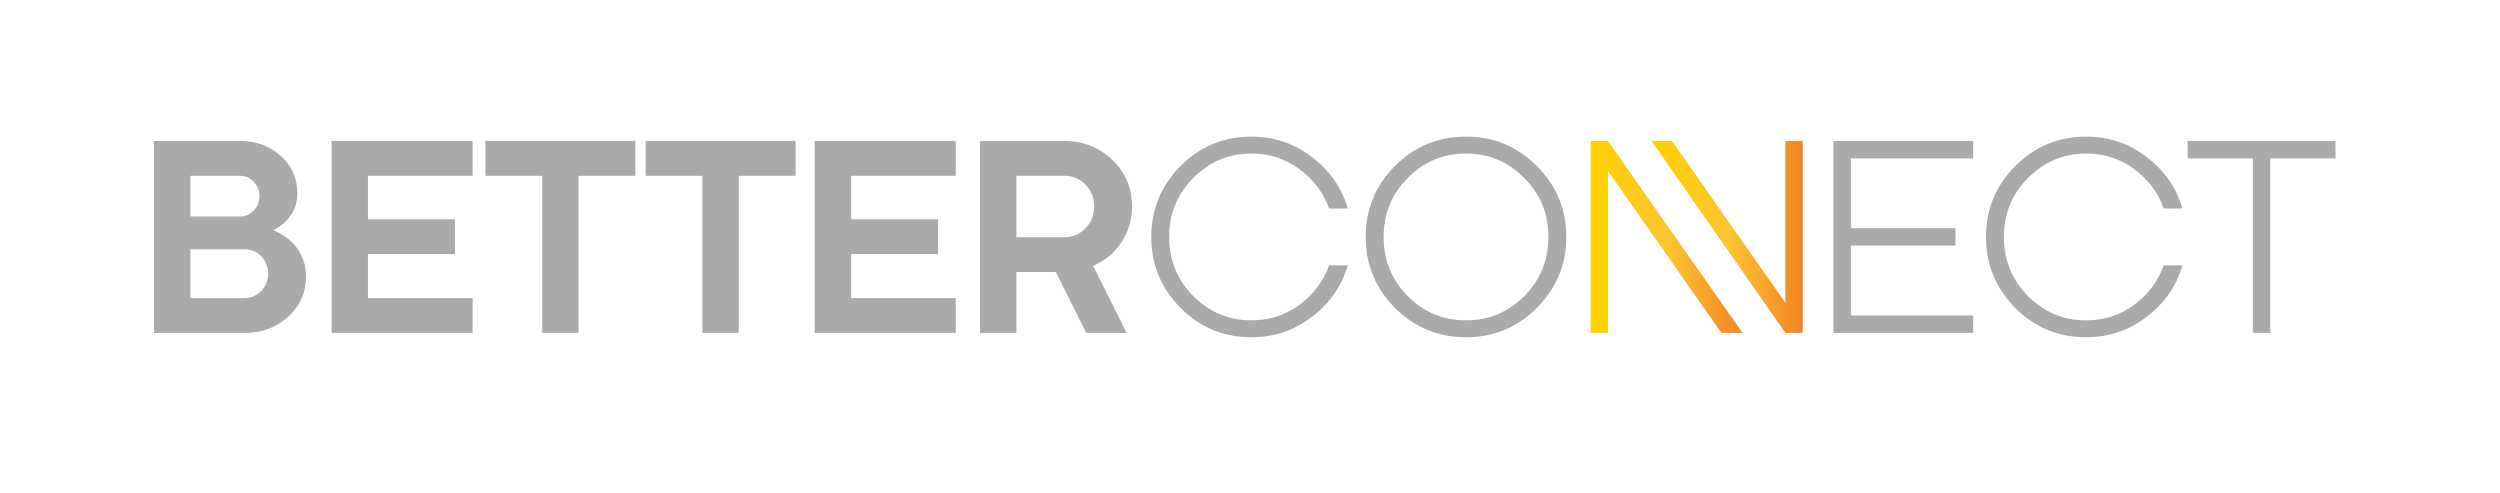
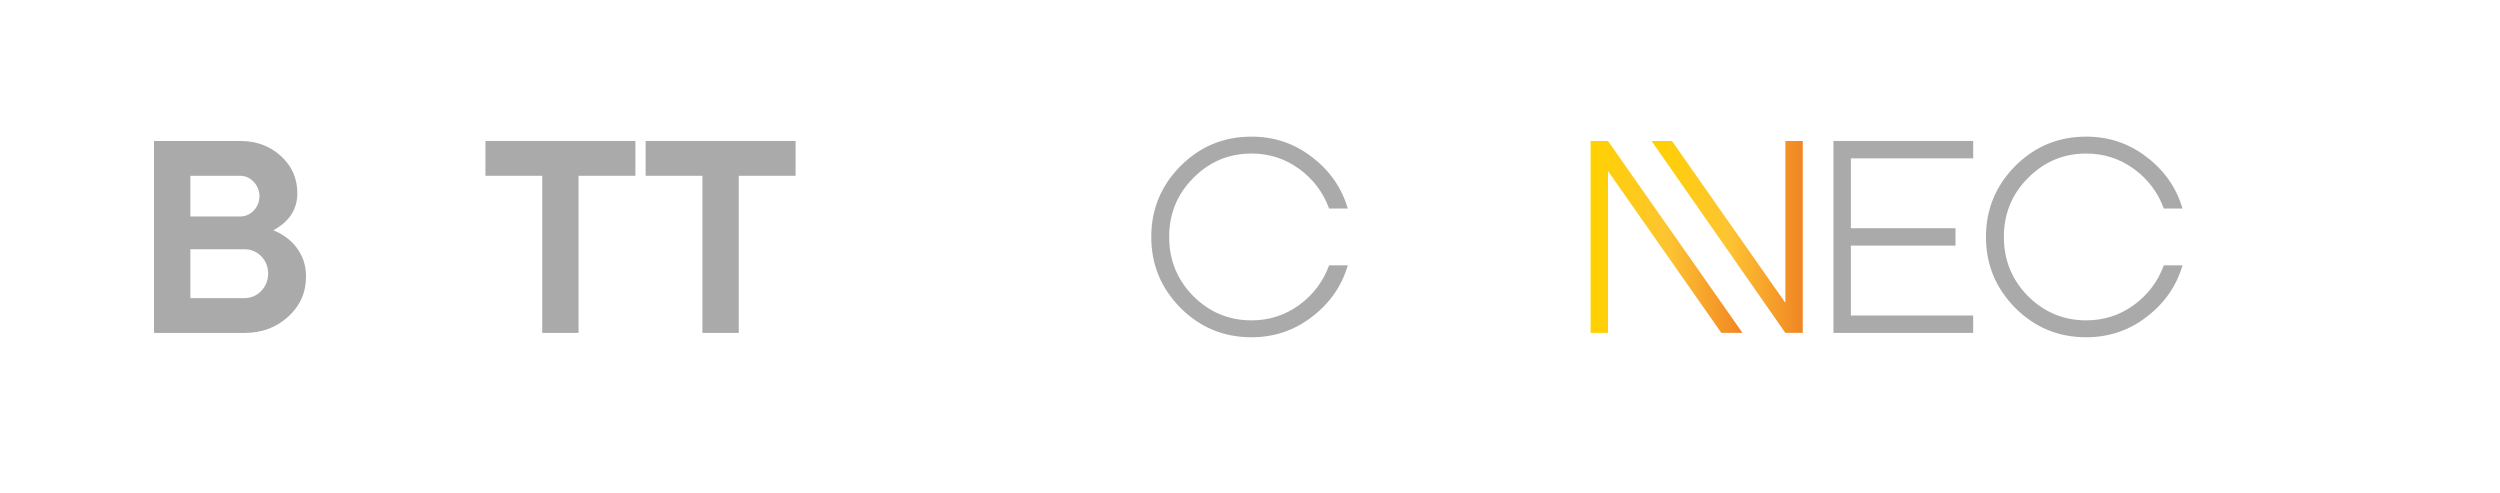
<svg xmlns="http://www.w3.org/2000/svg" xmlns:xlink="http://www.w3.org/1999/xlink" version="1.1" viewBox="0 0 892.71 176.19">
  <defs>
    <style> .cls-1 { fill: url(#linear-gradient-2); } .cls-2 { fill: url(#linear-gradient); } .cls-3 { fill: #aaa; } </style>
    <linearGradient id="linear-gradient" x1="567.98" y1="84.61" x2="622.22" y2="84.61" gradientUnits="userSpaceOnUse">
      <stop offset="0" stop-color="#ffd200" />
      <stop offset=".51" stop-color="#fdc432" />
      <stop offset="1" stop-color="#f18524" />
    </linearGradient>
    <linearGradient id="linear-gradient-2" x1="589.74" x2="643.73" xlink:href="#linear-gradient" />
  </defs>
  <g>
    <g id="Layer_1">
      <path class="cls-3" d="M102.88,113.12c-4.29,3.84-9.41,5.76-15.53,5.76h-32.35V50.34h30.79c5.66,0,10.51,1.74,14.44,5.3,3.93,3.56,5.94,7.95,5.94,13.34,0,5.76-2.83,10.14-8.59,13.25,6.3,2.47,11.7,8.13,11.7,16.45,0,5.76-2.1,10.51-6.4,14.44ZM67.98,62.77v14.53h17.82c3.75,0,6.85-3.29,6.85-7.22s-3.11-7.31-6.85-7.31h-17.82ZM67.98,89v17.45h19.37c4.75,0,8.41-4.02,8.41-8.77s-3.66-8.68-8.41-8.68h-19.37Z" />
-       <path class="cls-3" d="M131.39,106.45h37.37v12.43h-50.35V50.34h50.35v12.43h-37.37v15.53h31.07v12.43h-31.07v15.72Z" />
      <path class="cls-3" d="M226.88,62.77h-20.29v56.1h-12.97v-56.1h-20.28v-12.43h53.55v12.43Z" />
      <path class="cls-3" d="M284.08,62.77h-20.29v56.1h-12.97v-56.1h-20.28v-12.43h53.55v12.43Z" />
-       <path class="cls-3" d="M303.91,106.45h37.37v12.43h-50.35V50.34h50.35v12.43h-37.37v15.53h31.07v12.43h-31.07v15.72Z" />
-       <path class="cls-3" d="M390.35,94.94l11.97,23.94h-14.44l-10.87-21.75h-14.07v21.75h-12.98V50.34h30.15c6.67,0,12.43,2.29,17.09,6.76,4.66,4.48,7.04,9.96,7.04,16.63,0,9.59-5.48,17.54-13.89,21.2ZM362.94,62.77v21.93h17.18c3.02,0,5.48-1.1,7.49-3.2,2.1-2.1,3.11-4.75,3.11-7.77s-1.01-5.66-3.11-7.77c-2.01-2.1-4.48-3.2-7.49-3.2h-17.18Z" />
      <path class="cls-3" d="M463.91,108.91c5.02-3.65,8.59-8.41,10.69-14.16h6.67c-2.19,7.49-6.49,13.61-12.88,18.46-6.31,4.84-13.52,7.22-21.47,7.22-9.96,0-18.37-3.47-25.4-10.51-6.94-7.04-10.42-15.44-10.42-25.31s3.47-18.27,10.42-25.31c7.04-7.04,15.44-10.51,25.4-10.51,7.95,0,15.17,2.37,21.47,7.22,6.39,4.84,10.69,10.96,12.88,18.46h-6.67c-2.1-5.76-5.67-10.51-10.69-14.16-5.03-3.65-10.69-5.48-17-5.48-8.13,0-15.08,2.92-20.83,8.77-5.76,5.76-8.59,12.79-8.59,21.01s2.83,15.26,8.59,21.11c5.76,5.76,12.7,8.68,20.83,8.68,6.3,0,11.97-1.83,17-5.48Z" />
-       <path class="cls-3" d="M498.08,109.92c-6.94-7.04-10.42-15.44-10.42-25.31s3.47-18.27,10.42-25.31c7.04-7.04,15.44-10.51,25.4-10.51s18.27,3.47,25.31,10.51c7.04,7.04,10.51,15.44,10.51,25.31s-3.47,18.27-10.51,25.31c-7.04,7.04-15.44,10.51-25.31,10.51s-18.37-3.47-25.4-10.51ZM552.91,84.61c0-8.22-2.83-15.26-8.59-21.01-5.76-5.85-12.7-8.77-20.83-8.77s-15.08,2.92-20.83,8.77c-5.76,5.76-8.59,12.79-8.59,21.01s2.83,15.26,8.59,21.11c5.76,5.76,12.7,8.68,20.83,8.68s15.08-2.92,20.83-8.68c5.76-5.85,8.59-12.88,8.59-21.11Z" />
      <path class="cls-2" d="M622.22,118.87h-7.55l-40.39-57.66-.09.09v57.57h-6.21V50.34h6.21l48.03,68.53Z" />
      <path class="cls-1" d="M643.73,50.34v68.53h-6.21l-47.78-68.53h7.3l40.39,57.66.09-.09v-57.57h6.21Z" />
      <path class="cls-3" d="M660.91,112.66h43.68v6.21h-49.89V50.34h49.89v6.21h-43.68v24.94h37.37v6.21h-37.37v24.94Z" />
      <path class="cls-3" d="M761.97,108.91c5.02-3.65,8.59-8.41,10.69-14.16h6.67c-2.19,7.49-6.49,13.61-12.88,18.46-6.31,4.84-13.52,7.22-21.47,7.22-9.96,0-18.37-3.47-25.4-10.51-6.94-7.04-10.42-15.44-10.42-25.31s3.47-18.27,10.42-25.31c7.04-7.04,15.44-10.51,25.4-10.51,7.95,0,15.17,2.37,21.47,7.22,6.39,4.84,10.69,10.96,12.88,18.46h-6.67c-2.1-5.76-5.67-10.51-10.69-14.16-5.03-3.65-10.69-5.48-17-5.48-8.13,0-15.08,2.92-20.83,8.77-5.76,5.76-8.59,12.79-8.59,21.01s2.83,15.26,8.59,21.11c5.76,5.76,12.7,8.68,20.83,8.68,6.31,0,11.97-1.83,17-5.48Z" />
-       <path class="cls-3" d="M833.97,56.56h-23.3v62.32h-6.21v-62.32h-23.3v-6.21h52.81v6.21Z" />
    </g>
  </g>
</svg>